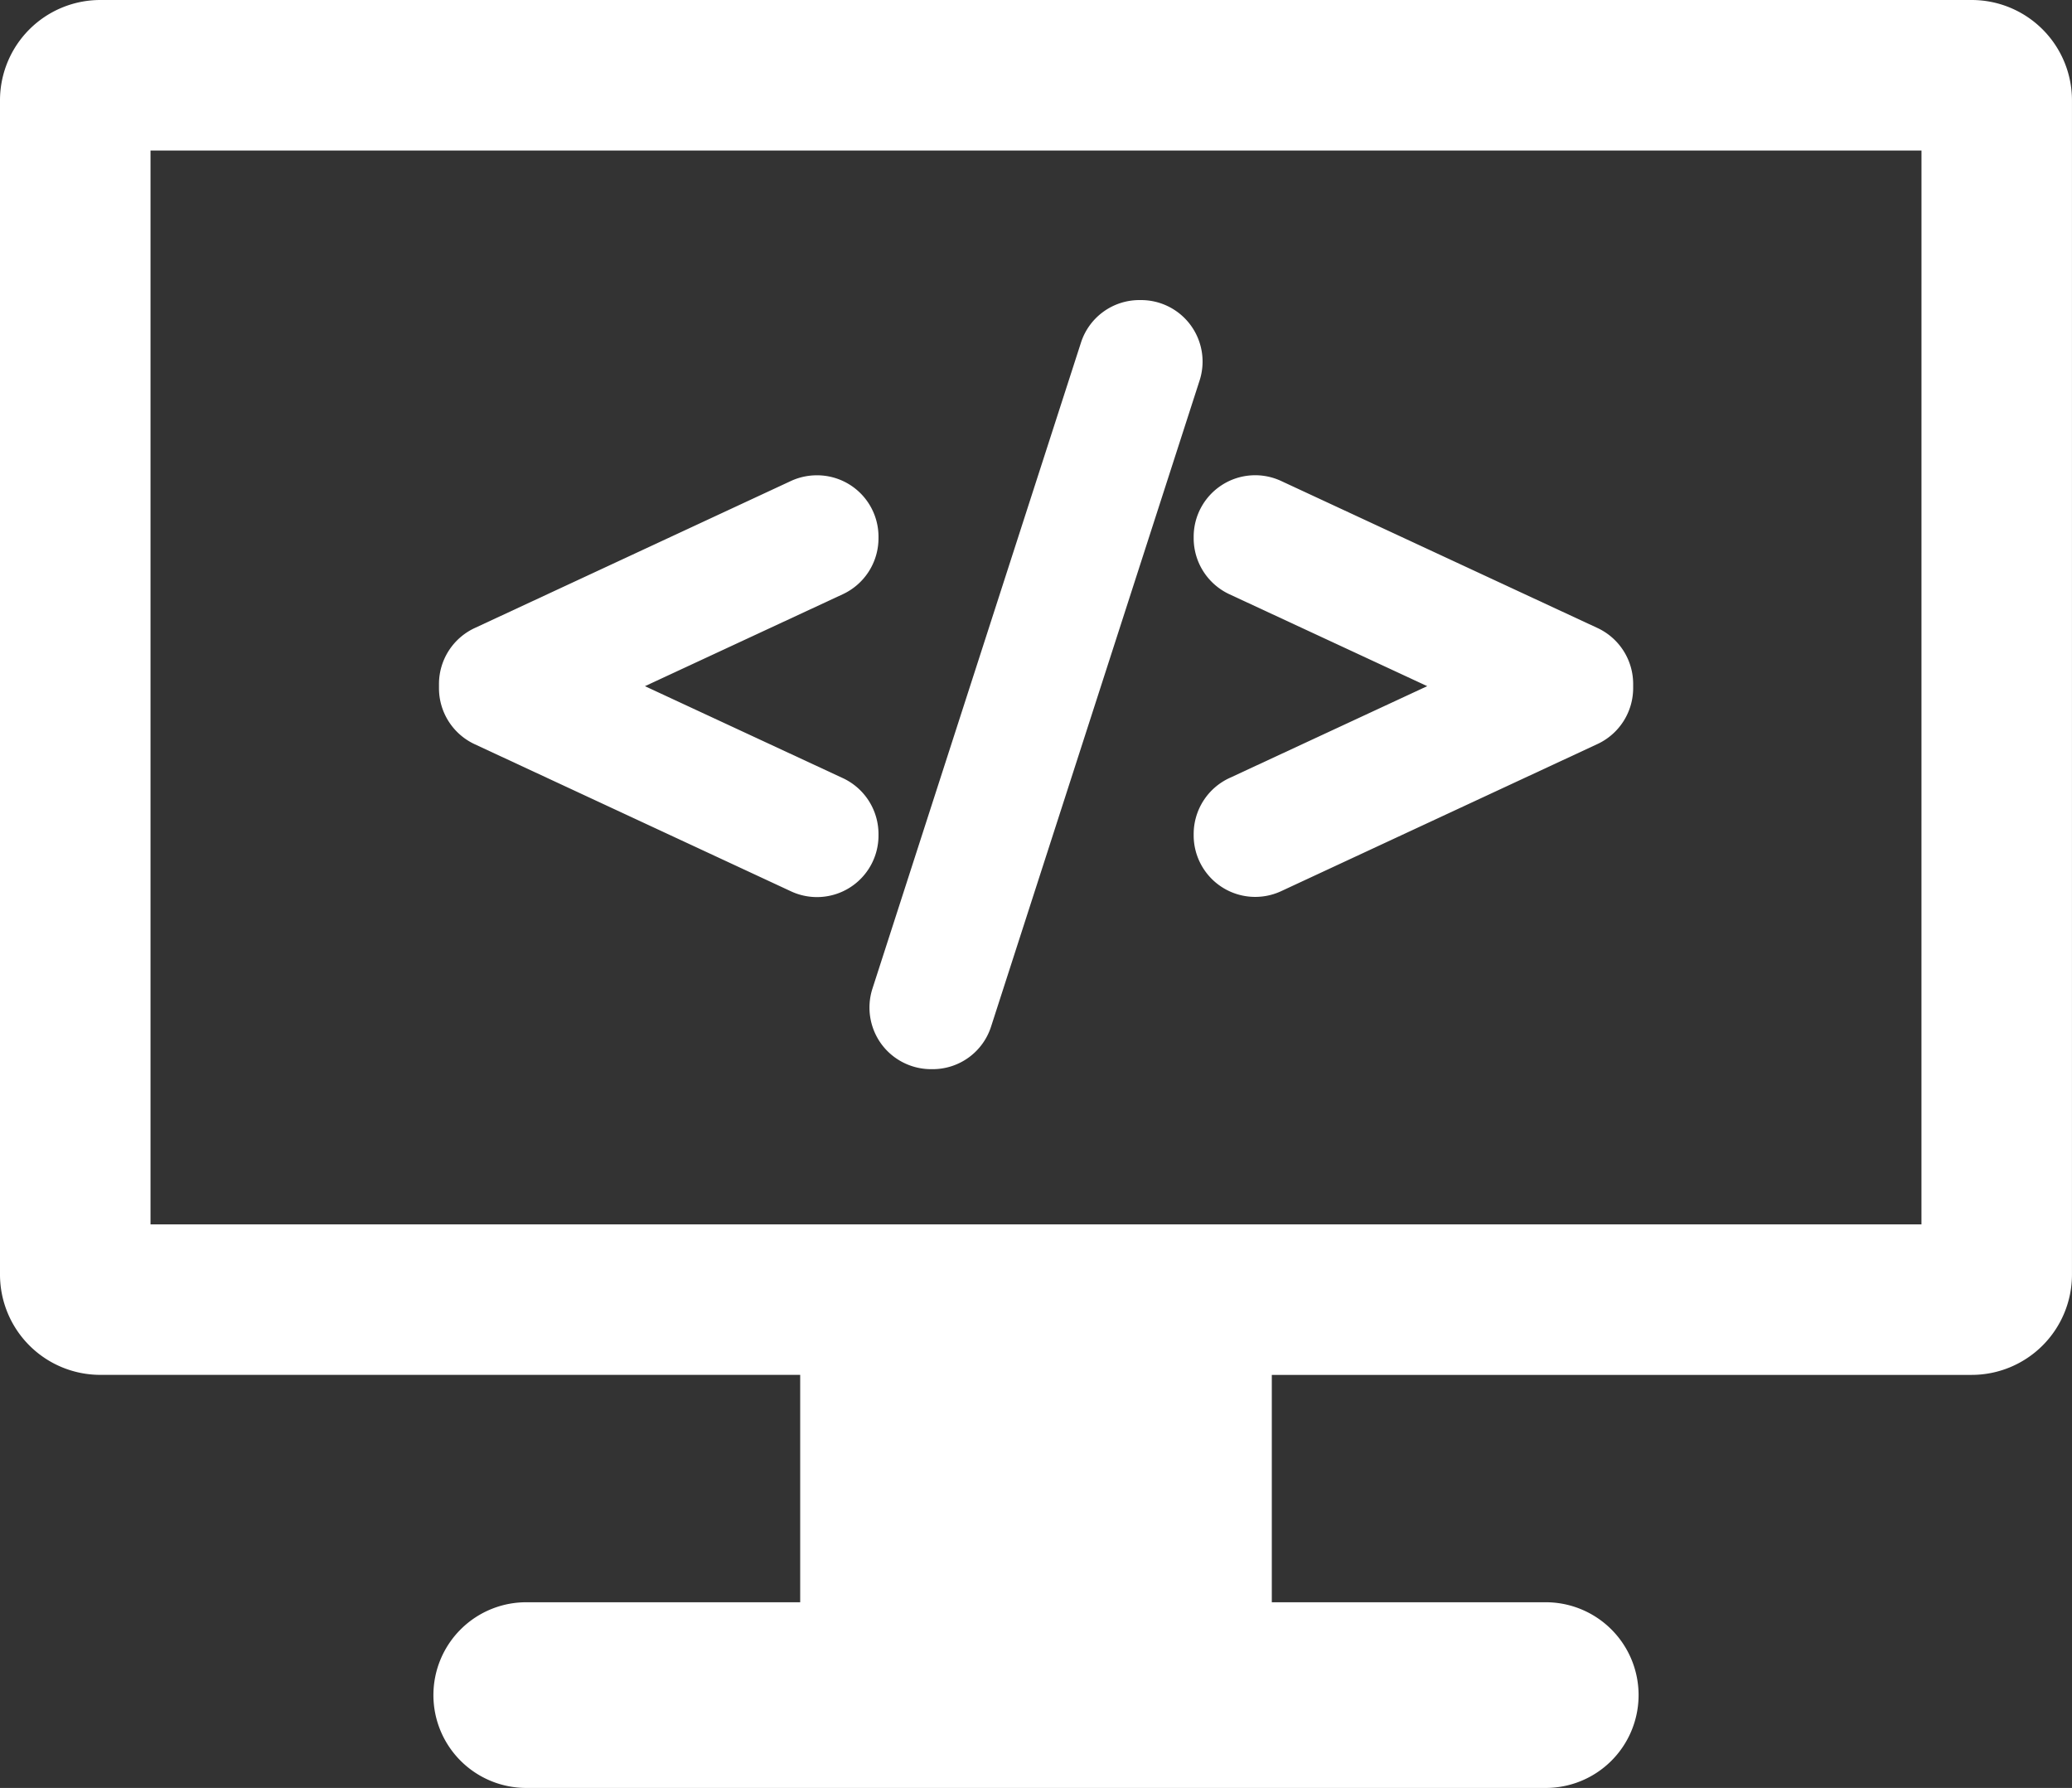
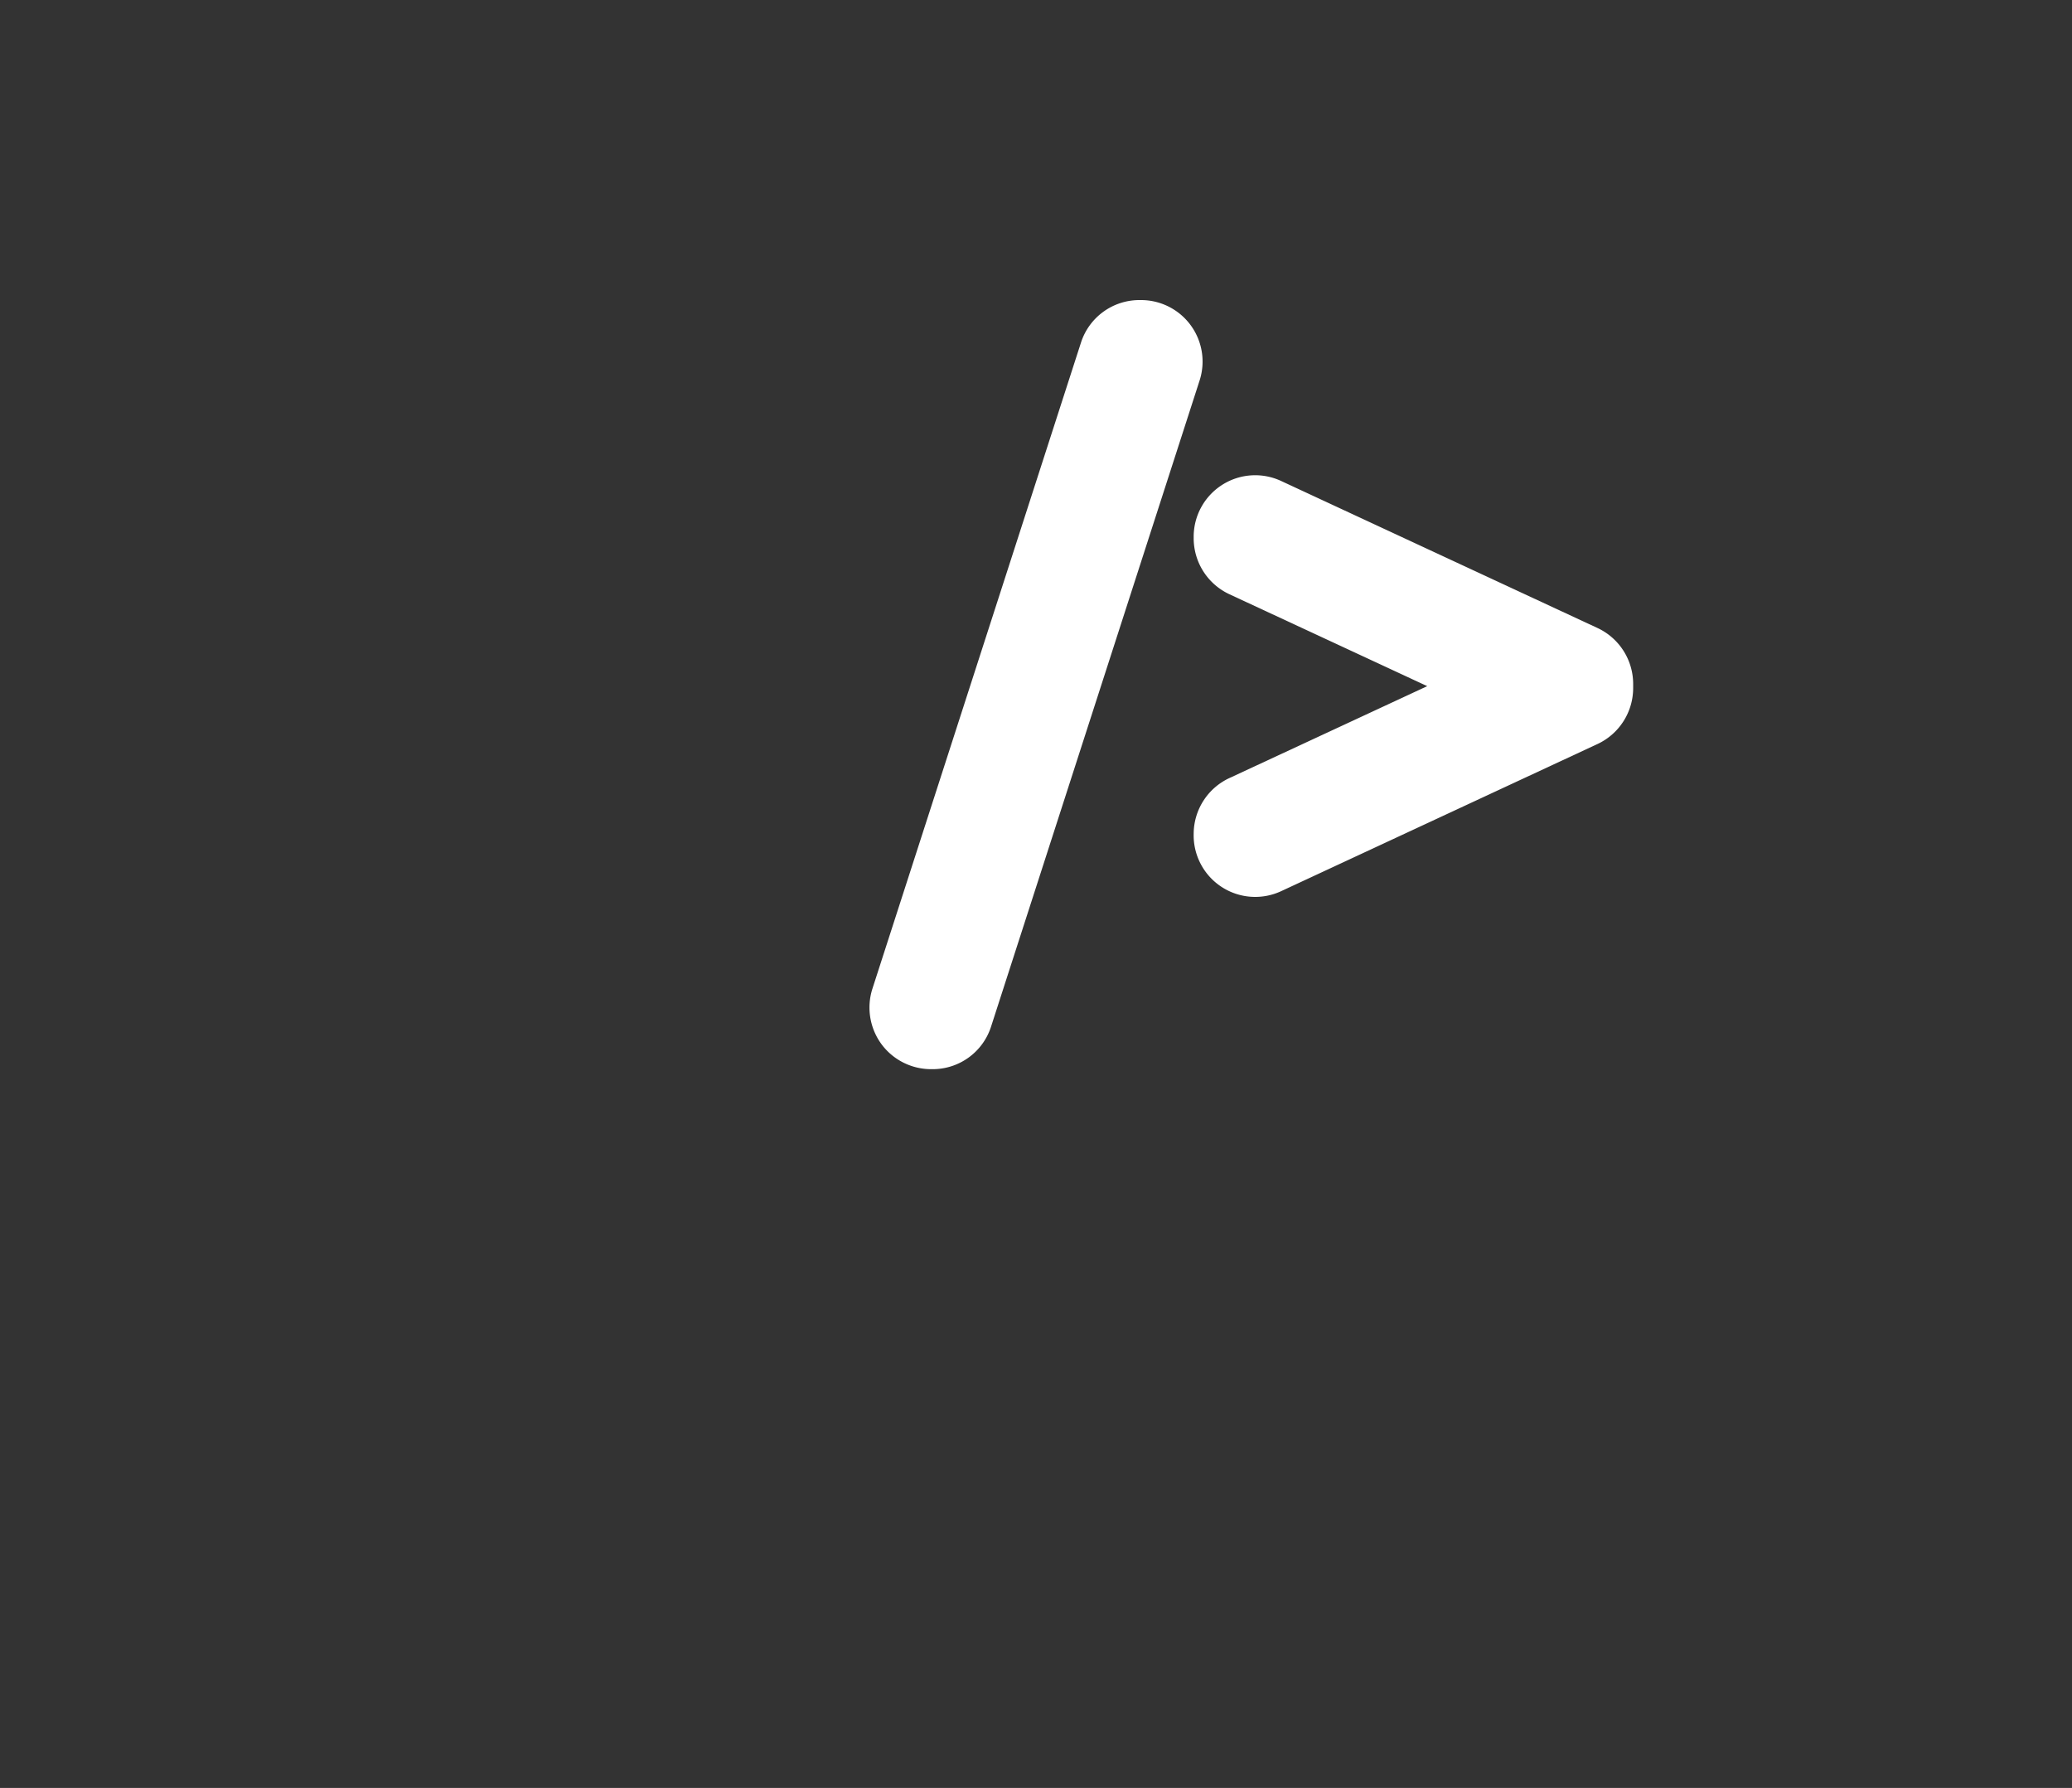
<svg xmlns="http://www.w3.org/2000/svg" width="73.458" height="63.378" viewBox="0 0 73.458 63.378">
  <rect x="0" y="0" width="73.458" height="63.378" fill="#333333" stroke="none" />
  <defs>
    <style>.a{fill:#ffffff;}</style>
  </defs>
  <g transform="translate(0 -28.338)">
    <g transform="translate(0 28.338)">
-       <path class="a" d="M69.9,28.338H3.557A3.557,3.557,0,0,0,0,31.9V73.516a3.557,3.557,0,0,0,3.557,3.557H28.369v8.061H18.714a3.291,3.291,0,1,0,0,6.581h36.03a3.291,3.291,0,1,0,0-6.581H45.089V77.074H69.9a3.557,3.557,0,0,0,3.557-3.557V31.9A3.557,3.557,0,0,0,69.9,28.338Zm-1.779,43.4H5.336V33.674H68.122Z" transform="translate(0 -28.338)" />
-       <path class="a" d="M88.76,132.59l11.221,5.218a2.181,2.181,0,0,0,3.1-1.978v-.057a2.188,2.188,0,0,0-1.262-1.978l-7.018-3.26,7.018-3.261a2.189,2.189,0,0,0,1.262-1.978v-.057a2.177,2.177,0,0,0-2.183-2.179,2.193,2.193,0,0,0-.918.2l-11.22,5.217a2.189,2.189,0,0,0-1.261,1.977v.156A2.19,2.19,0,0,0,88.76,132.59Z" transform="translate(-71.936 -106.212)" />
      <path class="a" d="M173.725,114.507a2.188,2.188,0,0,0,1.761.894h.056a2.173,2.173,0,0,0,2.076-1.515l7.392-22.9a2.18,2.18,0,0,0-2.076-2.847h-.056a2.174,2.174,0,0,0-2.077,1.515l-7.393,22.9A2.192,2.192,0,0,0,173.725,114.507Z" transform="translate(-142.48 -77.502)" />
-       <path class="a" d="M237.9,125.294a2.191,2.191,0,0,0,1.262,1.978l7.018,3.26-7.018,3.26a2.188,2.188,0,0,0-1.262,1.978v.057A2.182,2.182,0,0,0,241,137.8l11.22-5.218a2.19,2.19,0,0,0,1.261-1.977v-.156a2.189,2.189,0,0,0-1.262-1.977L241,123.259a2.181,2.181,0,0,0-3.1,1.978v.057Z" transform="translate(-195.581 -106.21)" />
+       <path class="a" d="M237.9,125.294a2.191,2.191,0,0,0,1.262,1.978l7.018,3.26-7.018,3.26a2.188,2.188,0,0,0-1.262,1.978A2.182,2.182,0,0,0,241,137.8l11.22-5.218a2.19,2.19,0,0,0,1.261-1.977v-.156a2.189,2.189,0,0,0-1.262-1.977L241,123.259a2.181,2.181,0,0,0-3.1,1.978v.057Z" transform="translate(-195.581 -106.21)" />
    </g>
  </g>
</svg>